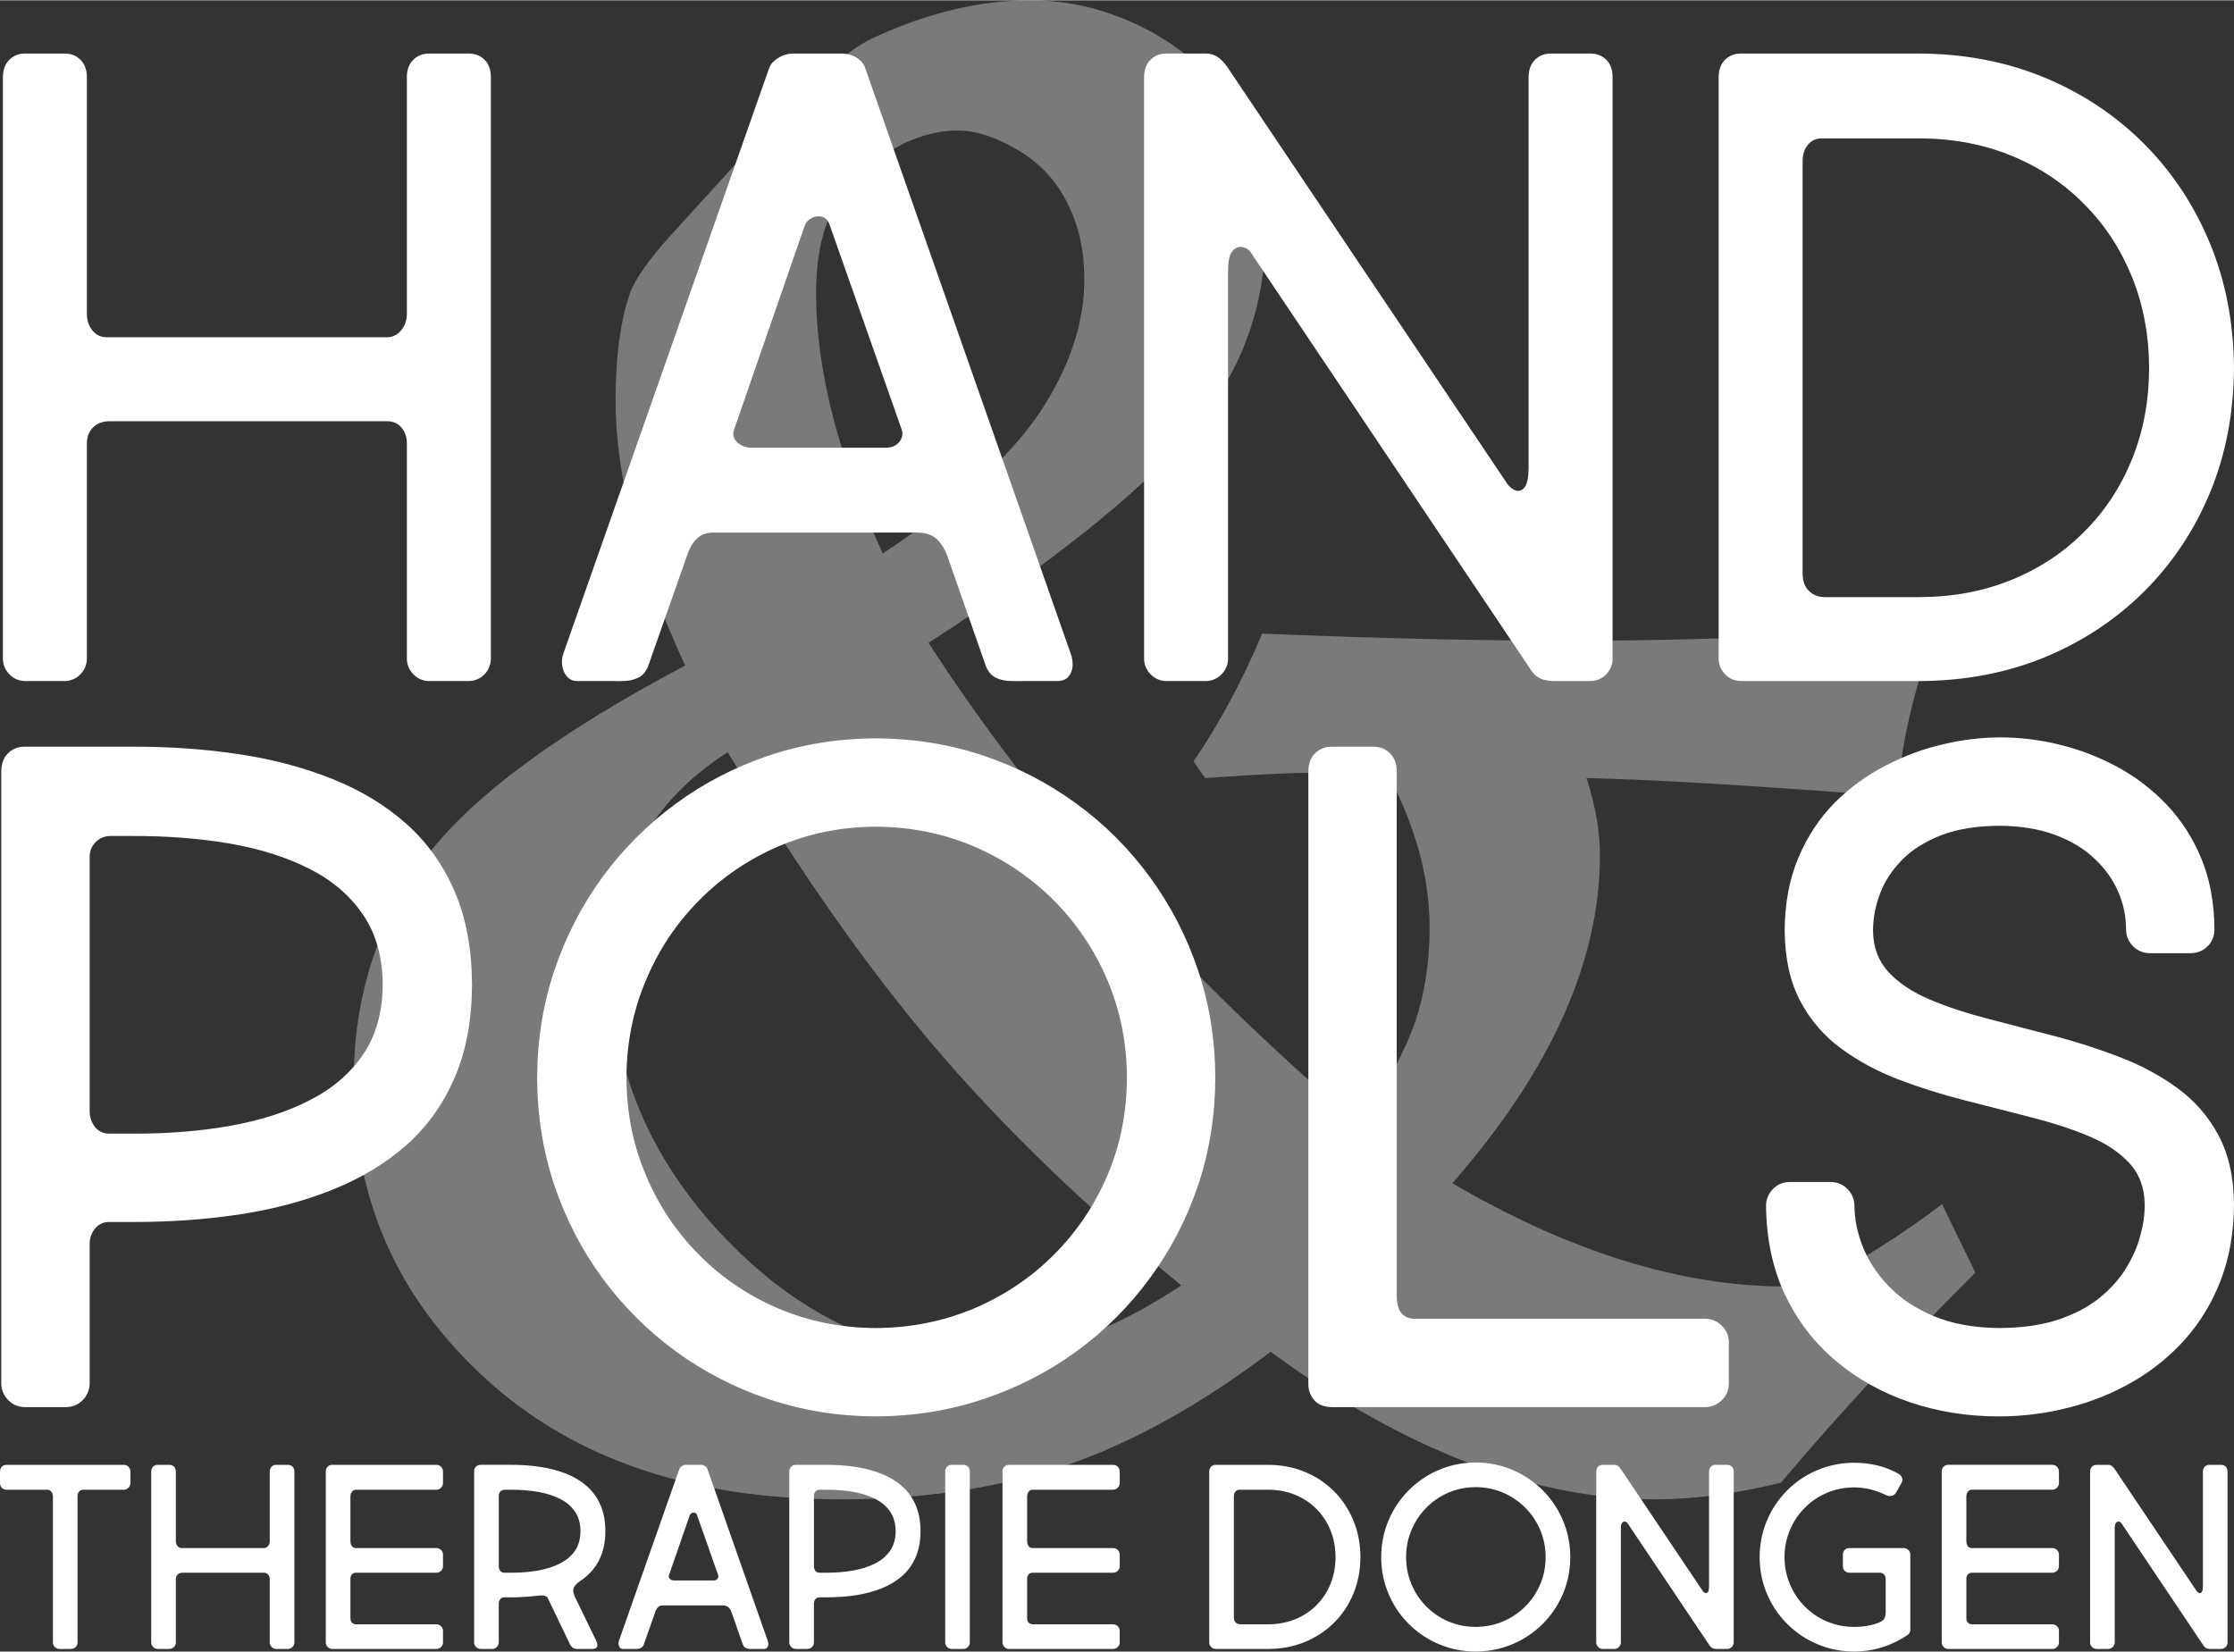
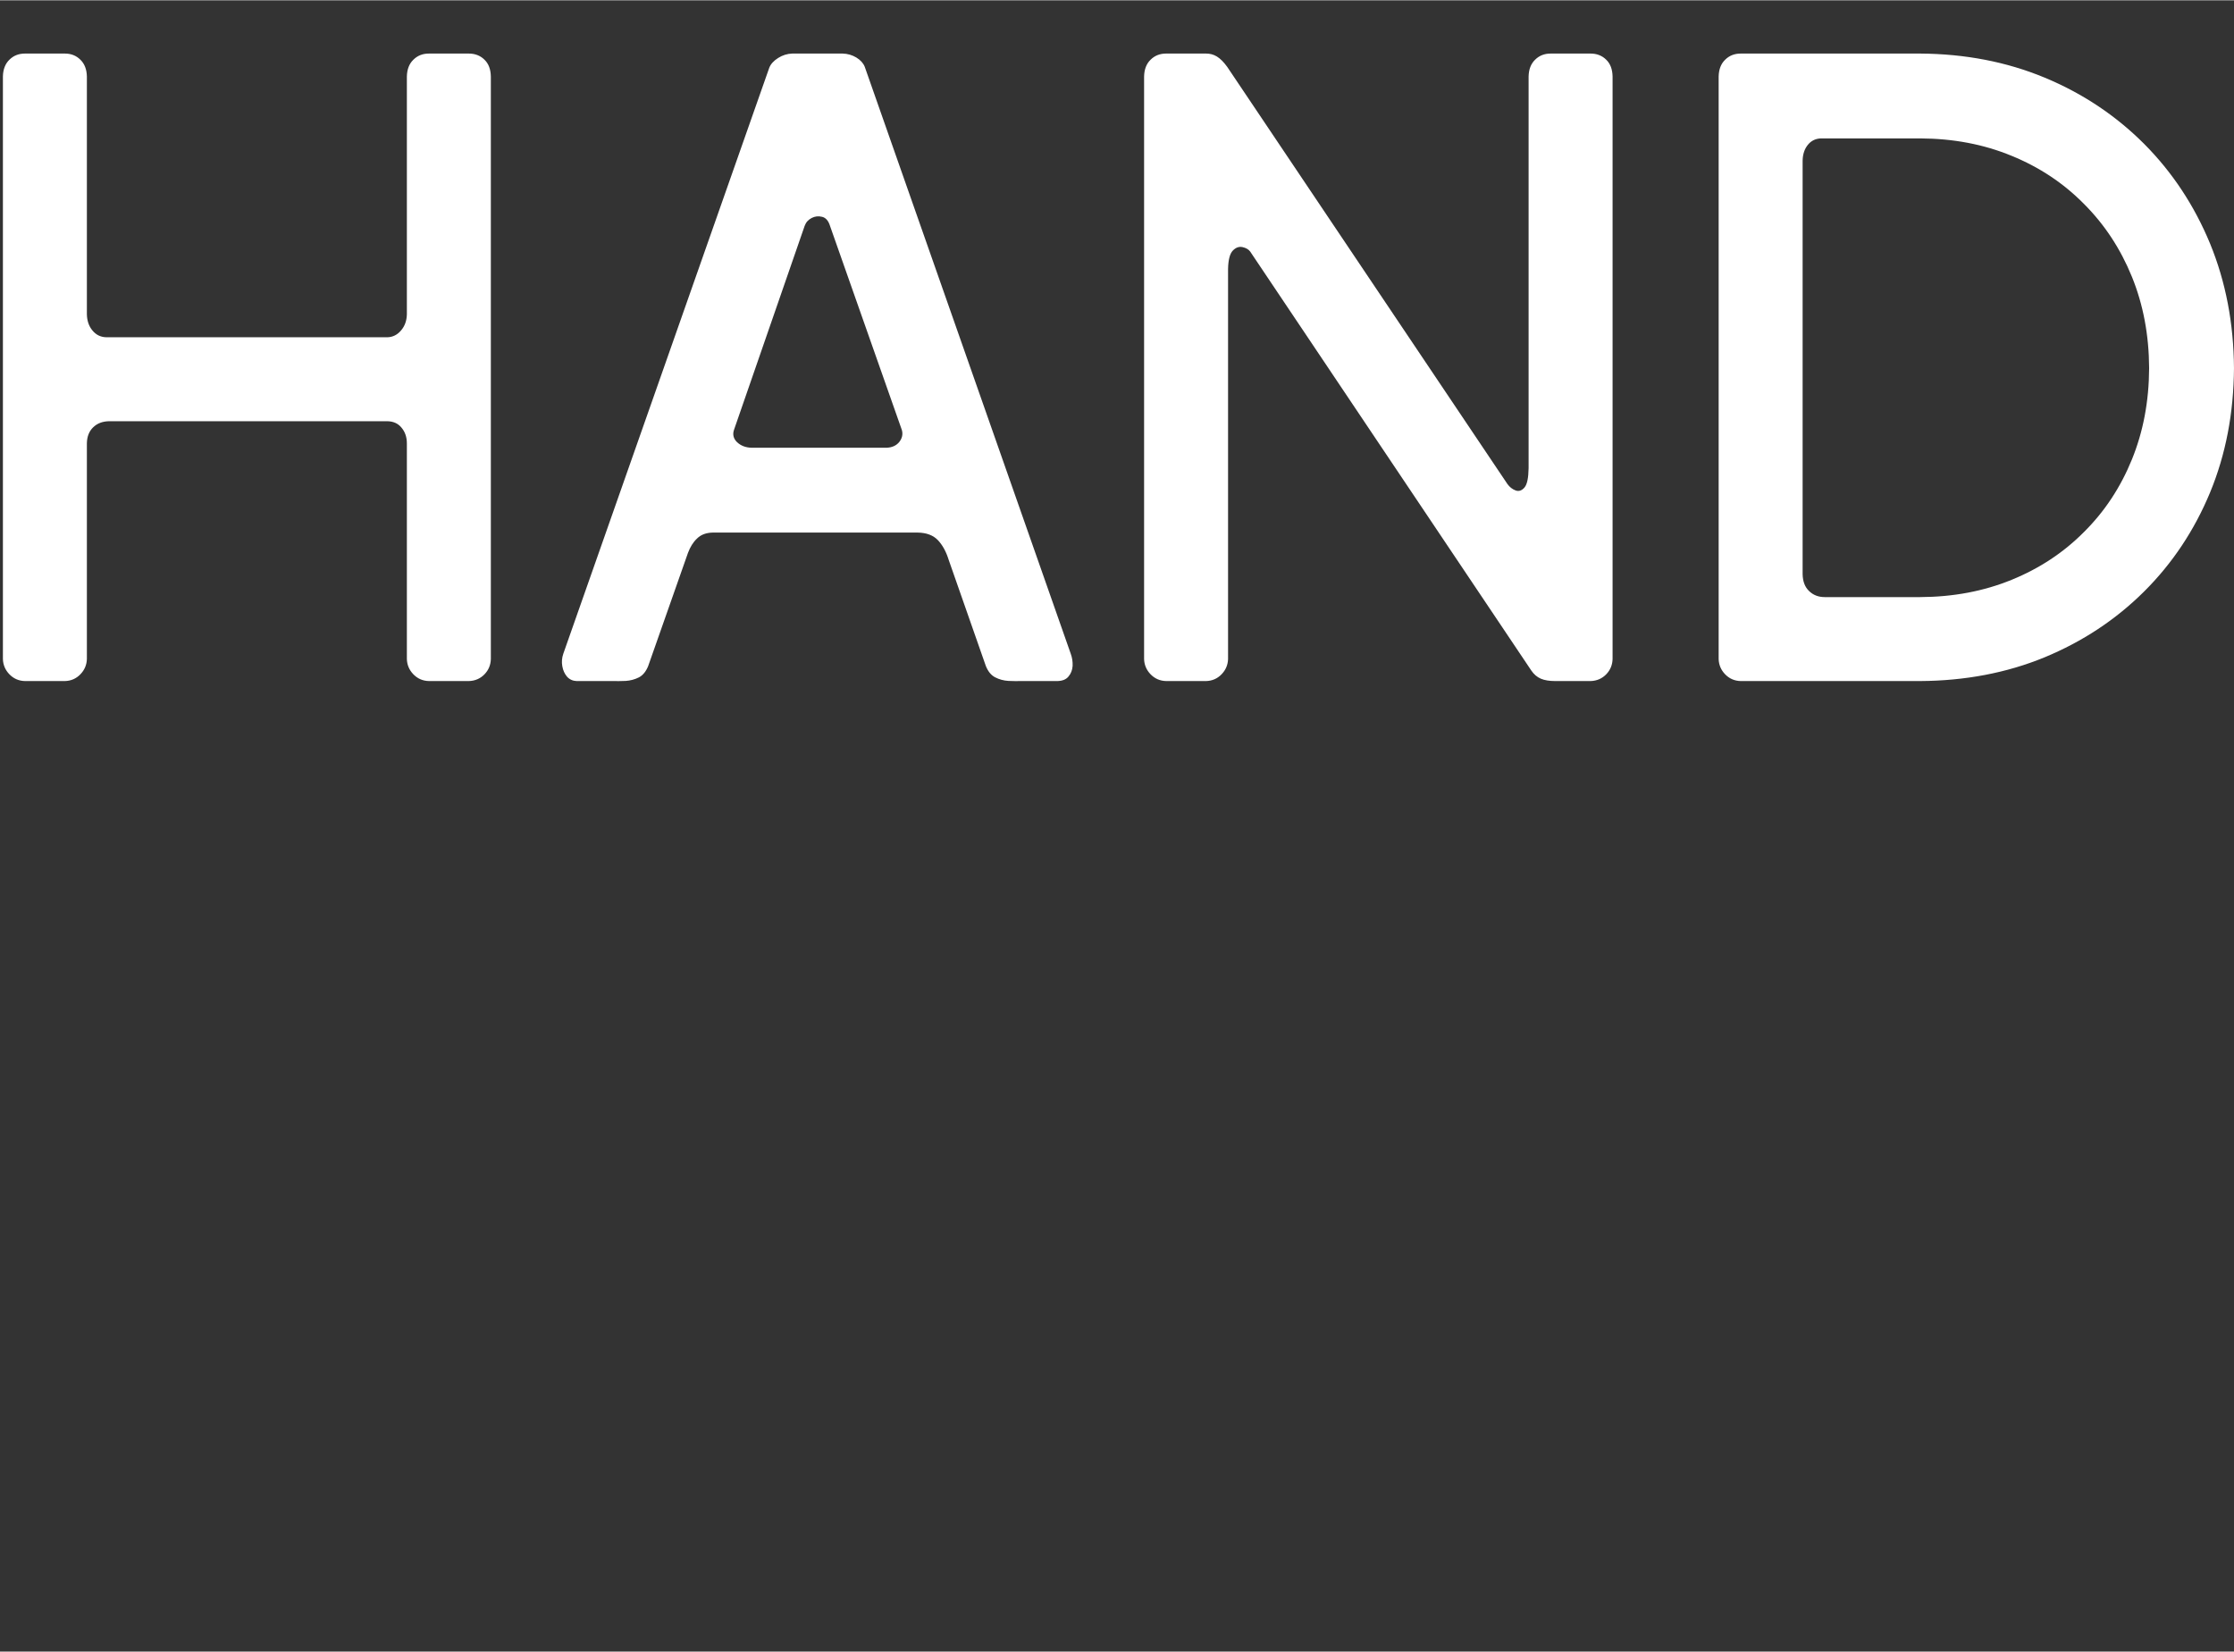
<svg xmlns="http://www.w3.org/2000/svg" xml:space="preserve" width="1363px" height="1008px" style="shape-rendering:geometricPrecision; text-rendering:geometricPrecision; image-rendering:optimizeQuality; fill-rule:evenodd; clip-rule:evenodd" viewBox="0 0 1365.58 1009.52">
  <rect x="0" y="0" width="1365.58" height="1009.52" fill="#333333" stroke="none" />
  <defs>
    <style type="text/css">
   
    .fil0 {fill:rgba(255, 255, 255, 0.35);fill-rule:nonzero}
    .fil1 {fill:white;fill-rule:nonzero}
   
  </style>
  </defs>
  <g id="Laag_x0020_1">
-     <path class="fil0" d="M1187.11 735.997l20.389 41.864c-43.166,42.95 -82.862,85.681 -118.87,128.414 -27.548,6.724 -52.928,10.194 -76.354,10.194 -75.27,0 -153.794,-30.151 -235.571,-90.237 -42.948,32.538 -84.814,55.748 -125.593,69.63 -40.997,13.665 -86.55,20.607 -136.874,20.607 -91.105,0 -163.555,-24.511 -217.35,-73.751 -53.795,-49.024 -80.692,-109.76 -80.692,-181.776 0,-50.324 13.882,-94.792 41.43,-133.402 27.766,-38.611 81.561,-78.741 161.169,-120.823 -28.417,-61.82 -42.517,-115.833 -42.517,-162.036 0,-26.247 2.82,-47.504 8.243,-63.991 3.036,-9.327 11.496,-21.691 25.379,-36.875l45.77 -50.324c34.706,-39.044 60.736,-62.472 78.089,-70.498 32.755,-15.184 64.641,-22.994 96.094,-22.994 25.379,0 49.675,6.291 73.101,18.872 23.21,12.581 40.781,29.284 52.711,50.542 11.931,21.041 17.787,45.77 17.787,73.751 0,45.335 -15.401,86.116 -46.42,122.34 -31.019,36.226 -84.163,78.525 -159.433,127.33 66.811,103.468 154.879,201.731 263.77,294.788 16.485,-24.512 27.548,-45.552 33.621,-62.906 5.858,-17.353 8.894,-36.659 8.894,-57.7 0,-31.019 -8.676,-62.471 -26.03,-94.792l-31.887 0c-16.052,-0.433 -42.515,0.651 -79.391,3.254l-6.942 -10.196c16.052,-23.643 29.934,-49.673 41.864,-78.089 68.98,2.82 131.669,4.338 187.415,4.338 87.852,0 159.433,-3.471 214.964,-10.845l8.893 6.507c-11.929,31.236 -19.305,61.82 -22.342,91.538l-8.243 7.592c-83.078,-6.507 -143.814,-9.978 -182.426,-10.845 5.64,17.353 8.243,32.97 8.243,47.07 0,64.858 -29.935,131.669 -90.237,200.648 72.016,42.081 139.911,63.122 203.467,63.122 10.194,0 19.089,-1.953 26.681,-5.856 21.909,-11.497 45.119,-26.247 69.196,-44.468zm-647.494 -397.825c46.203,-30.585 78.307,-59.435 96.31,-86.766 18.005,-27.331 26.898,-54.228 26.898,-80.909 0,-16.919 -3.253,-32.321 -10.194,-46.204 -6.725,-13.665 -16.919,-24.728 -30.368,-32.754 -13.666,-8.025 -25.814,-11.931 -36.875,-11.931 -18.655,0 -37.744,7.809 -57.267,23.861 -19.522,15.834 -29.283,40.997 -29.283,75.27 0,47.288 13.665,100.648 40.781,159.432zm-94.793 121.473c-47.286,30.368 -71.147,73.969 -71.147,130.801 0,62.255 23.21,117.568 69.196,165.941 46.203,48.155 98.046,72.449 155.094,72.449 39.913,0 81.127,-14.533 124.076,-43.166 -59.869,-49.24 -110.41,-98.263 -151.625,-146.852 -41.43,-48.806 -83.078,-108.457 -125.594,-179.173z" />
-     <path class="fil1" d="M80.966 746.907c22.936,0 44.831,-1.518 65.491,-4.643 20.664,-3.13 39.712,-8.248 56.96,-15.166 17.252,-6.918 32.225,-16.017 45.023,-27.202 12.698,-11.28 22.46,-25.022 29.471,-41.225 7.017,-16.209 10.524,-35.07 10.617,-56.772 -0.093,-21.797 -3.6,-40.85 -10.617,-57.055 -7.011,-16.303 -16.773,-30.045 -29.471,-41.324 -12.798,-11.374 -27.771,-20.472 -45.023,-27.391 -17.248,-6.918 -36.297,-12.036 -56.96,-15.166 -20.66,-3.125 -42.556,-4.737 -65.491,-4.643l-65.965 0c-4.074,0 -7.392,1.327 -10.048,3.981 -2.651,2.557 -4.074,6.162 -4.169,10.805l0 374.749c0.095,3.793 1.518,7.106 4.169,9.855 2.655,2.749 5.974,4.267 10.048,4.361l25.59 0c4.074,-0.093 7.392,-1.612 10.048,-4.361 2.651,-2.749 4.074,-6.062 4.169,-9.855l0 -85.868c0.093,-3.506 1.232,-6.542 3.318,-9.099 2.181,-2.561 4.832,-3.886 8.055,-3.981l14.785 0zm0 -235.995c21.328,-0.095 41.231,1.518 59.616,4.643 18.479,3.223 34.689,8.341 48.619,15.447 14.029,7.111 24.927,16.491 32.794,28.151 7.867,11.656 11.848,25.873 11.942,42.745 -0.095,16.679 -4.075,30.895 -11.942,42.556 -7.867,11.561 -18.765,20.946 -32.794,28.052 -13.93,7.204 -30.14,12.322 -48.619,15.64 -18.384,3.22 -38.288,4.832 -59.616,4.737l-14.216 0c-3.694,-0.093 -6.636,-1.424 -8.719,-4.074 -2.086,-2.655 -3.223,-6.067 -3.223,-10.143l0 -155.244c0.093,-3.506 1.325,-6.443 3.698,-8.817 2.369,-2.368 5.306,-3.6 8.812,-3.693l13.648 0zm247.369 147.852c0.093,23.029 3.6,44.925 10.522,65.678 7.013,20.665 16.773,39.618 29.378,56.772 12.703,17.253 27.676,32.131 44.831,44.736 17.247,12.605 36.206,22.366 56.866,29.284 20.66,6.923 42.462,10.429 65.397,10.522 23.033,-0.093 45.018,-3.6 65.683,-10.522 20.753,-6.918 39.707,-16.679 57.054,-29.284 17.248,-12.605 32.226,-27.483 44.831,-44.736 12.698,-17.154 22.46,-36.108 29.476,-56.772 6.918,-20.753 10.424,-42.649 10.518,-65.678 -0.093,-23.033 -3.6,-45.018 -10.518,-65.683 -7.016,-20.753 -16.777,-39.708 -29.476,-57.054 -12.605,-17.248 -27.583,-32.226 -44.831,-44.831 -17.347,-12.698 -36.3,-22.46 -57.054,-29.476 -20.665,-6.918 -42.65,-10.424 -65.683,-10.518 -22.934,0.093 -44.736,3.6 -65.397,10.518 -20.66,7.016 -39.618,16.777 -56.866,29.476 -17.155,12.605 -32.128,27.583 -44.831,44.831 -12.605,17.346 -22.365,36.3 -29.378,57.054 -6.923,20.665 -10.429,42.65 -10.522,65.683zm54.591 0c0.095,-21.328 4.074,-41.23 11.942,-59.709 7.773,-18.578 18.577,-34.783 32.508,-48.811 13.84,-14.029 30.045,-25.022 48.43,-32.983 18.39,-7.867 38.2,-11.941 59.522,-12.036 21.514,0.095 41.418,4.169 59.996,12.036 18.479,7.962 34.783,18.955 48.807,32.983 13.934,14.027 24.927,30.232 32.794,48.811 7.867,18.479 11.848,38.382 11.942,59.709 -0.095,21.323 -4.075,41.225 -11.942,59.616 -7.867,18.479 -18.86,34.689 -32.794,48.618 -14.024,14.029 -30.328,24.927 -48.807,32.795 -18.577,7.772 -38.481,11.848 -59.996,11.941 -21.323,-0.093 -41.132,-4.169 -59.522,-11.941 -18.384,-7.868 -34.589,-18.767 -48.43,-32.795 -13.93,-13.929 -24.734,-30.139 -32.508,-48.618 -7.868,-18.39 -11.848,-38.293 -11.942,-59.616zm431.047 -202.445c-4.075,0 -7.394,1.327 -10.048,3.981 -2.651,2.557 -4.075,6.162 -4.169,10.805l0 374.749c0,3.793 1.137,7.106 3.506,9.855 2.274,2.749 5.879,4.267 10.71,4.361l228.602 0c3.793,-0.093 7.111,-1.517 9.855,-4.168 2.749,-2.655 4.267,-5.974 4.362,-10.048l0 -25.59c-0.095,-4.075 -1.613,-7.394 -4.362,-10.048 -2.744,-2.652 -6.062,-4.075 -9.855,-4.169l-177.423 0c-3.506,0.093 -6.255,-0.949 -8.244,-3.13 -2.086,-2.176 -3.129,-6.063 -3.129,-11.656l0 -320.157c-0.095,-4.643 -1.518,-8.248 -4.169,-10.805 -2.655,-2.654 -5.974,-3.981 -10.048,-3.981l-25.59 0zm485.638 112.027c0.093,3.793 1.517,7.106 4.168,9.855 2.655,2.749 5.974,4.174 10.048,4.362l25.59 0c4.075,-0.188 7.487,-1.613 10.143,-4.362 2.655,-2.749 3.981,-6.062 4.074,-9.855 -0.093,-16.303 -2.749,-30.802 -7.96,-43.506 -5.213,-12.698 -12.323,-23.691 -21.229,-33.076 -8.911,-9.287 -18.958,-17.06 -30.233,-23.123 -11.278,-6.067 -23.033,-10.617 -35.257,-13.554 -12.229,-3.036 -24.265,-4.455 -36.112,-4.455 -11.186,0 -22.841,1.325 -34.877,4.169 -12.134,2.749 -23.884,7.111 -35.351,13.079 -11.471,5.879 -21.895,13.459 -31.182,22.746 -9.192,9.29 -16.586,20.472 -22.084,33.457 -5.499,12.985 -8.343,27.864 -8.436,44.83 0.188,16.872 3.318,31.182 9.479,42.838 6.162,11.659 14.499,21.328 24.927,29.002 10.424,7.68 22.178,14.029 35.258,19.053 12.98,4.925 26.441,9.192 40.375,12.698 13.93,3.6 27.39,7.011 40.376,10.329 13.078,3.318 24.828,7.111 35.257,11.468 10.518,4.361 18.765,9.86 24.922,16.491 6.162,6.636 9.385,15.072 9.48,25.307 0.093,6.068 -0.851,12.605 -2.75,19.429 -1.8,6.823 -4.83,13.554 -9.004,20.189 -4.169,6.631 -9.667,12.7 -16.491,18.099 -6.824,5.404 -15.256,9.667 -25.209,12.985 -10.049,3.225 -21.704,4.836 -35.258,4.93 -15.447,-0.093 -28.813,-2.561 -39.995,-7.204 -11.185,-4.643 -20.377,-10.71 -27.581,-18.198 -7.201,-7.486 -12.511,-15.542 -16.017,-24.26 -3.413,-8.722 -5.118,-17.159 -5.118,-25.402 -0.095,-3.793 -1.518,-7.111 -4.169,-9.855 -2.655,-2.75 -5.974,-4.267 -10.048,-4.362l-25.59 0c-4.075,0.095 -7.394,1.612 -10.048,4.362 -2.651,2.744 -4.075,6.062 -4.169,9.855 0.188,20.378 3.981,38.481 11.467,54.498 7.585,15.922 17.916,29.476 31.089,40.563 13.079,11.091 28.245,19.523 45.206,25.308 17.06,5.781 35.163,8.718 54.404,8.718 14.691,0 29.002,-1.8 42.935,-5.4 13.93,-3.511 27.01,-8.817 39.139,-15.828 12.135,-7.017 22.846,-15.735 32.133,-26.159 9.192,-10.429 16.491,-22.558 21.703,-36.207 5.213,-13.741 7.867,-29.095 7.962,-46.062 -0.095,-16.585 -3.318,-30.707 -9.48,-42.175 -6.156,-11.566 -14.498,-21.135 -25.021,-28.813 -10.424,-7.675 -22.272,-14.029 -35.351,-19.048 -13.079,-5.024 -26.534,-9.385 -40.469,-12.985 -13.929,-3.604 -27.39,-7.111 -40.469,-10.524 -13.078,-3.412 -24.927,-7.298 -35.35,-11.748 -10.524,-4.455 -18.86,-10.049 -25.022,-16.684 -6.16,-6.73 -9.385,-15.068 -9.479,-25.21 0,-7.679 1.424,-15.259 4.267,-22.746 2.842,-7.581 7.392,-14.405 13.455,-20.66 6.162,-6.255 14.217,-11.278 23.978,-15.071 9.86,-3.793 21.707,-5.687 35.638,-5.781 12.698,0.093 23.79,1.893 33.457,5.4 9.573,3.511 17.723,8.248 24.166,14.315 6.542,5.969 11.471,12.793 14.786,20.374 3.317,7.491 4.93,15.452 4.93,23.602z" />
    <path class="fil1" d="M15.285 32.549c-3.872,0 -7.024,1.259 -9.547,3.782 -2.519,2.429 -3.872,5.855 -3.962,10.267l0 356.077c0.09,3.604 1.442,6.752 3.962,9.365 2.523,2.612 5.675,4.054 9.547,4.144l24.314 0c3.872,-0.09 7.024,-1.532 9.547,-4.144 2.519,-2.613 3.872,-5.761 3.961,-9.365l0 -131.84c0.09,-4.144 1.354,-7.385 3.872,-9.815 2.523,-2.434 5.765,-3.604 9.637,-3.693l170.204 0c3.603,0.089 6.484,1.349 8.556,3.872 2.161,2.523 3.331,5.764 3.331,9.636l0 131.84c0.09,3.604 1.442,6.752 3.961,9.365 2.523,2.612 5.677,4.054 9.547,4.144l24.315 0c3.872,-0.09 7.113,-1.532 9.636,-4.144 2.523,-2.613 3.783,-5.761 3.872,-9.365l0 -356.077c-0.089,-4.412 -1.349,-7.837 -3.872,-10.267 -2.523,-2.523 -5.764,-3.782 -9.636,-3.782l-24.315 0c-3.871,0 -7.024,1.259 -9.547,3.782 -2.518,2.429 -3.871,5.855 -3.961,10.267l0 145.349c-0.089,3.872 -1.259,7.203 -3.51,9.815 -2.255,2.702 -5.046,4.144 -8.377,4.234l-171.825 0c-3.603,-0.09 -6.395,-1.532 -8.556,-4.234 -2.162,-2.612 -3.242,-5.943 -3.332,-9.815l0 -145.349c-0.089,-4.412 -1.441,-7.837 -3.961,-10.267 -2.523,-2.523 -5.675,-3.782 -9.547,-3.782l-24.314 0zm545.733 292.859c5.313,0.089 9.457,1.621 12.338,4.684 2.881,3.06 5.042,7.114 6.573,12.067l22.694 64.839c1.353,3.332 3.242,5.672 5.765,6.936 2.429,1.259 5.131,1.979 8.015,2.161 2.792,0.09 5.404,0.179 7.834,0.09l22.153 0c3.062,-0.09 5.313,-0.992 6.756,-2.792 1.528,-1.803 2.341,-3.965 2.519,-6.484 0.089,-2.613 -0.269,-5.046 -1.17,-7.475l-125.897 -358.78c-0.902,-2.251 -2.612,-4.144 -5.131,-5.675 -2.523,-1.528 -5.313,-2.339 -8.377,-2.429l-30.799 0c-3.064,0.09 -5.944,0.992 -8.646,2.702 -2.702,1.711 -4.501,3.693 -5.403,5.944l-125.897 358.239c-0.902,2.612 -1.08,5.131 -0.63,7.654 0.451,2.612 1.442,4.684 2.88,6.395 1.532,1.71 3.515,2.612 5.855,2.702l22.153 0c2.433,0.089 5.041,0 7.926,-0.09 2.79,-0.182 5.492,-0.902 8.016,-2.161 2.428,-1.264 4.322,-3.603 5.671,-6.936l24.315 -69.162c1.353,-3.603 3.152,-6.573 5.582,-8.824 2.344,-2.344 5.587,-3.515 9.547,-3.603l125.357 0zm-9.726 -62.678c0.718,2.612 0.179,4.952 -1.531,7.203 -1.8,2.251 -4.323,3.425 -7.655,3.603l-82.67 0c-3.693,-0.089 -6.573,-1.259 -8.824,-3.331 -2.251,-2.161 -2.885,-4.685 -1.982,-7.475l43.227 -124.816c0.812,-2.251 2.25,-3.783 4.322,-4.864 1.983,-0.992 4.055,-1.259 6.216,-0.719 2.068,0.447 3.6,1.979 4.591,4.501l44.307 125.897zm396.602 -230.181c-3.872,0 -7.024,1.259 -9.547,3.782 -2.518,2.429 -3.872,5.855 -3.961,10.267l0 239.366c-0.09,6.033 -0.902,9.995 -2.523,11.888 -1.621,1.889 -3.421,2.523 -5.403,1.8 -1.979,-0.719 -3.688,-2.072 -5.042,-3.962l-171.285 -255.036c-2.161,-2.974 -4.233,-5.041 -6.305,-6.305 -2.068,-1.259 -4.229,-1.8 -6.663,-1.8l-24.314 0c-3.872,0 -7.024,1.259 -9.547,3.782 -2.519,2.429 -3.872,5.855 -3.961,10.267l0 356.077c0.089,3.604 1.441,6.752 3.961,9.365 2.523,2.612 5.675,4.054 9.547,4.144l24.314 0c3.872,-0.09 7.024,-1.532 9.547,-4.144 2.519,-2.613 3.872,-5.761 3.962,-9.365l0 -238.285c0.089,-5.677 1.08,-9.458 2.88,-11.347 1.803,-1.893 3.782,-2.613 5.944,-2.162 2.071,0.451 3.692,1.349 4.684,2.702l171.825 256.116c1.621,2.429 3.603,4.051 5.854,5.042 2.339,0.992 5.314,1.442 8.734,1.442l21.614 0c3.872,-0.09 7.113,-1.532 9.636,-4.144 2.523,-2.613 3.783,-5.761 3.872,-9.365l0 -356.077c-0.089,-4.412 -1.349,-7.837 -3.872,-10.267 -2.523,-2.523 -5.764,-3.782 -9.636,-3.782l-24.315 0zm225.858 383.635c27.468,-0.179 52.774,-4.952 76.007,-14.499 23.235,-9.637 43.495,-22.962 60.875,-40.253 17.291,-17.201 30.709,-37.376 40.346,-60.611 9.547,-23.14 14.41,-48.446 14.588,-75.914 -0.179,-27.468 -5.041,-52.774 -14.588,-76.097 -9.637,-23.324 -23.055,-43.677 -40.346,-61.057 -17.38,-17.38 -37.64,-30.888 -60.875,-40.525 -23.234,-9.636 -48.54,-14.499 -76.007,-14.678l-109.687 0c-3.872,0 -7.024,1.259 -9.547,3.782 -2.519,2.429 -3.872,5.855 -3.961,10.267l0 356.077c0.089,3.604 1.441,6.752 3.961,9.365 2.523,2.612 5.675,4.054 9.547,4.144l109.687 0zm-58.356 -51.331c-3.872,0 -7.113,-1.26 -9.637,-3.783 -2.518,-2.433 -3.782,-5.854 -3.871,-10.265l0 -252.875c0.089,-3.872 1.169,-7.113 3.241,-9.636 2.072,-2.523 4.774,-3.783 8.106,-3.872l60.516 0c20.265,0.089 38.815,3.603 55.833,10.628 17.022,6.931 31.791,16.75 44.307,29.446 12.611,12.606 22.337,27.467 29.271,44.486 6.931,17.022 10.445,35.661 10.535,55.926 -0.09,20.26 -3.604,38.815 -10.535,55.833 -6.934,17.022 -16.66,31.791 -29.271,44.307 -12.516,12.611 -27.284,22.337 -44.307,29.268 -17.018,6.934 -35.568,10.449 -55.833,10.539l-58.356 0z" />
-     <path class="fil1" d="M-0 906.459c0.026,1.136 0.369,2.113 1.083,2.88 0.714,0.793 1.665,1.215 2.88,1.241l25.21 0c0.581,0 1.136,0.212 1.612,0.608 0.476,0.369 0.846,0.872 1.136,1.479 0.265,0.608 0.424,1.216 0.424,1.877l0 89.422c0.026,1.058 0.422,1.982 1.162,2.749 0.74,0.766 1.665,1.162 2.801,1.215l7.136 0c1.136,-0.053 2.087,-0.45 2.827,-1.215 0.714,-0.767 1.11,-1.691 1.136,-2.749l0 -89.898c0.027,-0.925 0.344,-1.718 0.951,-2.405 0.608,-0.688 1.401,-1.057 2.379,-1.084l25.051 0c1.057,-0.026 1.981,-0.448 2.748,-1.241 0.767,-0.767 1.189,-1.744 1.215,-2.88l0 -6.977c-0.026,-1.215 -0.448,-2.193 -1.215,-2.96 -0.767,-0.74 -1.691,-1.136 -2.748,-1.162l-71.824 0c-1.215,0.026 -2.167,0.422 -2.88,1.162 -0.714,0.767 -1.057,1.744 -1.083,2.96l0 6.977zm96.399 -11.099c-1.137,0 -2.061,0.369 -2.801,1.11 -0.741,0.712 -1.137,1.717 -1.163,3.012l0 104.485c0.026,1.058 0.422,1.982 1.163,2.749 0.74,0.766 1.664,1.189 2.801,1.215l7.134 0c1.136,-0.026 2.061,-0.45 2.801,-1.215 0.74,-0.767 1.136,-1.691 1.163,-2.749l0 -38.686c0.026,-1.215 0.396,-2.167 1.136,-2.88 0.74,-0.714 1.691,-1.057 2.827,-1.084l49.944 0c1.057,0.027 1.902,0.396 2.51,1.137 0.634,0.74 0.977,1.691 0.977,2.827l0 38.686c0.027,1.058 0.424,1.982 1.163,2.749 0.74,0.766 1.665,1.189 2.801,1.215l7.134 0c1.136,-0.026 2.087,-0.45 2.828,-1.215 0.74,-0.767 1.109,-1.691 1.136,-2.749l0 -104.485c-0.027,-1.295 -0.396,-2.299 -1.136,-3.012 -0.741,-0.741 -1.692,-1.11 -2.828,-1.11l-7.134 0c-1.136,0 -2.061,0.369 -2.801,1.11 -0.74,0.712 -1.136,1.717 -1.163,3.012l0 42.65c-0.026,1.136 -0.369,2.115 -1.031,2.88 -0.66,0.793 -1.479,1.216 -2.457,1.243l-50.42 0c-1.057,-0.026 -1.876,-0.45 -2.51,-1.243 -0.634,-0.766 -0.951,-1.744 -0.977,-2.88l0 -42.65c-0.027,-1.295 -0.424,-2.299 -1.163,-3.012 -0.74,-0.741 -1.665,-1.11 -2.801,-1.11l-7.134 0zm106.705 0c-1.137,0 -2.061,0.369 -2.801,1.11 -0.741,0.712 -1.137,1.717 -1.163,3.012l0 104.485c0.026,1.058 0.422,1.982 1.163,2.749 0.74,0.766 1.664,1.189 2.801,1.215l63.737 0c1.057,-0.026 1.981,-0.422 2.748,-1.163 0.767,-0.74 1.189,-1.664 1.215,-2.801l0 -7.134c-0.026,-1.136 -0.448,-2.061 -1.215,-2.801 -0.767,-0.74 -1.691,-1.136 -2.748,-1.163l-49.31 0c-0.898,-0.026 -1.664,-0.343 -2.325,-0.977 -0.634,-0.634 -0.977,-1.453 -1.003,-2.51l0 -24.576c0.026,-0.977 0.343,-1.796 0.924,-2.458 0.608,-0.66 1.348,-1.003 2.246,-1.031l49.469 0c1.057,-0.026 1.981,-0.422 2.748,-1.162 0.767,-0.74 1.189,-1.665 1.215,-2.801l0 -7.136c-0.026,-1.136 -0.448,-2.087 -1.215,-2.827 -0.767,-0.74 -1.691,-1.11 -2.748,-1.136l-49.469 0c-0.977,-0.026 -1.743,-0.45 -2.298,-1.243 -0.582,-0.766 -0.872,-1.744 -0.872,-2.88l0 -27.587c0,-0.66 0.131,-1.269 0.396,-1.877 0.264,-0.607 0.634,-1.11 1.11,-1.479 0.475,-0.396 1.03,-0.608 1.664,-0.608l49.469 0c1.057,-0.026 1.981,-0.448 2.748,-1.241 0.767,-0.767 1.189,-1.744 1.215,-2.88l0 -6.977c-0.026,-1.215 -0.448,-2.193 -1.215,-2.96 -0.767,-0.74 -1.691,-1.136 -2.748,-1.162l-63.737 0zm109.082 81.019c3.092,0 6.104,-0.105 9.037,-0.317 2.934,-0.212 5.788,-0.476 8.562,-0.793 1.216,-0.159 2.273,-0.105 3.171,0.159 0.898,0.238 1.48,0.608 1.744,1.11l13.953 29.015c0.29,0.582 0.766,1.11 1.453,1.612 0.66,0.476 1.665,0.741 2.986,0.767l8.879 0c1.189,-0.026 2.035,-0.264 2.537,-0.714 0.476,-0.45 0.688,-1.057 0.66,-1.796 -0.052,-0.741 -0.264,-1.56 -0.66,-2.406l-13.319 -27.429c-0.528,-1.4 -0.793,-2.563 -0.793,-3.489 0.027,-0.924 0.291,-1.77 0.846,-2.536 0.555,-0.767 1.374,-1.613 2.484,-2.537 3.409,-2.115 6.316,-4.651 8.747,-7.61 2.431,-2.96 4.306,-6.369 5.602,-10.254 1.321,-3.911 1.982,-8.298 1.982,-13.212 -0.027,-6.078 -1.005,-11.39 -2.961,-15.908 -1.955,-4.545 -4.677,-8.377 -8.217,-11.522 -3.568,-3.17 -7.743,-5.707 -12.553,-7.636 -4.809,-1.929 -10.12,-3.356 -15.88,-4.228 -5.762,-0.872 -11.865,-1.322 -18.26,-1.295l-18.392 0c-1.137,0 -2.061,0.369 -2.801,1.11 -0.741,0.712 -1.137,1.717 -1.163,3.012l0 104.485c0.026,1.058 0.422,1.982 1.163,2.749 0.74,0.766 1.664,1.189 2.801,1.215l7.134 0c1.136,-0.026 2.061,-0.45 2.801,-1.215 0.74,-0.767 1.136,-1.691 1.163,-2.749l0 -23.94c0.026,-0.979 0.343,-1.824 0.924,-2.537 0.608,-0.714 1.348,-1.084 2.246,-1.11l4.123 0zm0 -65.799c5.945,-0.026 11.495,0.424 16.621,1.295 5.153,0.899 9.671,2.326 13.556,4.307 3.911,1.982 6.95,4.598 9.143,7.849 2.194,3.249 3.304,7.214 3.33,11.918 -0.026,4.651 -1.136,8.615 -3.33,11.864 -2.193,3.225 -5.232,5.84 -9.143,7.822 -3.885,2.008 -8.403,3.435 -13.556,4.361 -5.126,0.898 -10.676,1.348 -16.621,1.321l-3.964 0c-1.031,-0.026 -1.85,-0.396 -2.431,-1.136 -0.581,-0.74 -0.898,-1.691 -0.898,-2.827l0 -43.285c0.026,-0.977 0.369,-1.798 1.031,-2.458 0.66,-0.66 1.479,-1.003 2.457,-1.031l3.806 0zm129.695 70.714c1.558,0.026 2.774,0.475 3.62,1.374 0.846,0.898 1.48,2.087 1.929,3.541l6.659 19.026c0.396,0.977 0.951,1.665 1.692,2.035 0.714,0.369 1.506,0.581 2.351,0.634 0.819,0.026 1.586,0.052 2.299,0.026l6.5 0c0.899,-0.026 1.56,-0.291 1.982,-0.819 0.45,-0.529 0.688,-1.163 0.74,-1.903 0.027,-0.767 -0.079,-1.48 -0.343,-2.194l-36.942 -105.278c-0.265,-0.66 -0.767,-1.215 -1.506,-1.664 -0.741,-0.45 -1.56,-0.688 -2.458,-0.714l-9.037 0c-0.898,0.026 -1.744,0.29 -2.537,0.793 -0.793,0.502 -1.322,1.083 -1.586,1.743l-36.942 105.119c-0.265,0.767 -0.317,1.506 -0.186,2.247 0.133,0.766 0.424,1.374 0.846,1.876 0.45,0.502 1.031,0.767 1.717,0.793l6.501 0c0.714,0.026 1.479,0 2.325,-0.026 0.819,-0.053 1.612,-0.265 2.351,-0.634 0.714,-0.37 1.269,-1.058 1.665,-2.035l7.136 -20.294c0.396,-1.057 0.924,-1.929 1.638,-2.589 0.688,-0.688 1.639,-1.031 2.801,-1.057l36.784 0zm-2.854 -18.393c0.212,0.767 0.053,1.453 -0.45,2.115 -0.528,0.66 -1.269,1.003 -2.246,1.057l-24.259 0c-1.083,-0.026 -1.929,-0.37 -2.589,-0.977 -0.66,-0.634 -0.846,-1.374 -0.581,-2.194l12.684 -36.625c0.238,-0.661 0.66,-1.11 1.267,-1.427 0.582,-0.291 1.189,-0.37 1.824,-0.212 0.608,0.133 1.058,0.581 1.348,1.322l13.001 36.942zm65.799 13.477c6.395,0 12.498,-0.422 18.26,-1.295 5.761,-0.872 11.071,-2.299 15.88,-4.228 4.81,-1.929 8.985,-4.466 12.553,-7.584 3.541,-3.144 6.262,-6.976 8.217,-11.495 1.956,-4.519 2.934,-9.777 2.961,-15.828 -0.027,-6.078 -1.005,-11.39 -2.961,-15.908 -1.955,-4.545 -4.677,-8.377 -8.217,-11.522 -3.568,-3.17 -7.743,-5.707 -12.553,-7.636 -4.809,-1.929 -10.12,-3.356 -15.88,-4.228 -5.762,-0.872 -11.865,-1.322 -18.26,-1.295l-18.392 0c-1.137,0 -2.061,0.369 -2.801,1.11 -0.741,0.712 -1.137,1.717 -1.163,3.012l0 104.485c0.026,1.058 0.422,1.982 1.163,2.749 0.74,0.766 1.664,1.189 2.801,1.215l7.134 0c1.136,-0.026 2.061,-0.45 2.801,-1.215 0.74,-0.767 1.136,-1.691 1.163,-2.749l0 -23.94c0.026,-0.979 0.343,-1.824 0.924,-2.537 0.608,-0.714 1.348,-1.084 2.246,-1.11l4.123 0zm0 -65.799c5.945,-0.026 11.495,0.424 16.621,1.295 5.153,0.899 9.671,2.326 13.556,4.307 3.911,1.982 6.95,4.598 9.143,7.849 2.194,3.249 3.304,7.214 3.33,11.918 -0.026,4.651 -1.136,8.615 -3.33,11.864 -2.193,3.225 -5.232,5.84 -9.143,7.822 -3.885,2.008 -8.403,3.435 -13.556,4.361 -5.126,0.898 -10.676,1.348 -16.621,1.321l-3.964 0c-1.031,-0.026 -1.85,-0.396 -2.431,-1.136 -0.581,-0.74 -0.898,-1.691 -0.898,-2.827l0 -43.285c0.026,-0.977 0.369,-1.798 1.031,-2.458 0.66,-0.66 1.479,-1.003 2.457,-1.031l3.806 0zm76.897 -15.22c-1.137,0 -2.061,0.369 -2.801,1.11 -0.741,0.712 -1.137,1.717 -1.163,3.012l0 104.485c0.026,1.058 0.422,1.982 1.163,2.749 0.74,0.766 1.664,1.189 2.801,1.215l7.134 0c1.136,-0.026 2.061,-0.45 2.801,-1.215 0.74,-0.767 1.136,-1.691 1.163,-2.749l0 -104.485c-0.027,-1.295 -0.424,-2.299 -1.163,-3.012 -0.74,-0.741 -1.665,-1.11 -2.801,-1.11l-7.134 0zm35.04 0c-1.137,0 -2.061,0.369 -2.801,1.11 -0.741,0.712 -1.137,1.717 -1.163,3.012l0 104.485c0.026,1.058 0.422,1.982 1.163,2.749 0.74,0.766 1.664,1.189 2.801,1.215l63.737 0c1.057,-0.026 1.981,-0.422 2.748,-1.163 0.767,-0.74 1.189,-1.664 1.215,-2.801l0 -7.134c-0.026,-1.136 -0.448,-2.061 -1.215,-2.801 -0.767,-0.74 -1.691,-1.136 -2.748,-1.163l-49.31 0c-0.898,-0.026 -1.664,-0.343 -2.325,-0.977 -0.634,-0.634 -0.977,-1.453 -1.003,-2.51l0 -24.576c0.026,-0.977 0.343,-1.796 0.924,-2.458 0.608,-0.66 1.348,-1.003 2.246,-1.031l49.469 0c1.057,-0.026 1.981,-0.422 2.748,-1.162 0.767,-0.74 1.189,-1.665 1.215,-2.801l0 -7.136c-0.026,-1.136 -0.448,-2.087 -1.215,-2.827 -0.767,-0.74 -1.691,-1.11 -2.748,-1.136l-49.469 0c-0.977,-0.026 -1.743,-0.45 -2.298,-1.243 -0.582,-0.766 -0.872,-1.744 -0.872,-2.88l0 -27.587c0,-0.66 0.131,-1.269 0.396,-1.877 0.264,-0.607 0.634,-1.11 1.11,-1.479 0.475,-0.396 1.03,-0.608 1.664,-0.608l49.469 0c1.057,-0.026 1.981,-0.448 2.748,-1.241 0.767,-0.767 1.189,-1.744 1.215,-2.88l0 -6.977c-0.026,-1.215 -0.448,-2.193 -1.215,-2.96 -0.767,-0.74 -1.691,-1.136 -2.748,-1.162l-63.737 0zm158.551 112.571c8.06,-0.053 15.485,-1.453 22.302,-4.254 6.817,-2.828 12.764,-6.739 17.864,-11.812 5.073,-5.047 9.01,-10.966 11.838,-17.785 2.801,-6.791 4.228,-14.217 4.28,-22.276 -0.052,-8.06 -1.479,-15.485 -4.28,-22.329 -2.828,-6.844 -6.765,-12.817 -11.838,-17.917 -5.1,-5.099 -11.046,-9.063 -17.864,-11.89 -6.817,-2.828 -14.243,-4.255 -22.302,-4.307l-32.186 0c-1.137,0 -2.061,0.369 -2.801,1.11 -0.741,0.712 -1.137,1.717 -1.163,3.012l0 104.485c0.026,1.058 0.422,1.982 1.163,2.749 0.74,0.766 1.664,1.189 2.801,1.215l32.186 0zm-17.124 -15.063c-1.136,0 -2.087,-0.369 -2.827,-1.109 -0.74,-0.714 -1.11,-1.718 -1.136,-3.013l0 -74.202c0.026,-1.136 0.343,-2.087 0.951,-2.828 0.607,-0.74 1.4,-1.109 2.377,-1.136l17.759 0c5.945,0.027 11.389,1.057 16.383,3.118 4.994,2.035 9.328,4.916 13.001,8.641 3.699,3.7 6.553,8.06 8.588,13.055 2.035,4.994 3.065,10.464 3.092,16.41 -0.027,5.946 -1.057,11.39 -3.092,16.383 -2.034,4.995 -4.888,9.328 -8.588,13.001 -3.673,3.7 -8.008,6.553 -13.001,8.589 -4.995,2.034 -10.438,3.065 -16.383,3.091l-17.124 0zm86.093 -41.065c0.027,6.422 1.005,12.526 2.934,18.314 1.956,5.761 4.678,11.045 8.192,15.828 3.541,4.809 7.715,8.958 12.498,12.473 4.809,3.515 10.095,6.236 15.856,8.165 5.761,1.929 11.838,2.907 18.233,2.934 6.421,-0.026 12.552,-1.005 18.312,-2.934 5.788,-1.929 11.073,-4.651 15.908,-8.165 4.81,-3.515 8.985,-7.663 12.5,-12.473 3.541,-4.783 6.262,-10.068 8.218,-15.828 1.929,-5.788 2.906,-11.892 2.932,-18.314 -0.026,-6.421 -1.003,-12.552 -2.932,-18.312 -1.956,-5.787 -4.678,-11.073 -8.218,-15.908 -3.515,-4.809 -7.689,-8.985 -12.5,-12.5 -4.835,-3.541 -10.12,-6.262 -15.908,-8.217 -5.761,-1.93 -11.892,-2.907 -18.312,-2.934 -6.395,0.026 -12.473,1.003 -18.233,2.934 -5.761,1.955 -11.046,4.677 -15.856,8.217 -4.783,3.515 -8.958,7.691 -12.498,12.5 -3.515,4.835 -6.236,10.121 -8.192,15.908 -1.929,5.761 -2.906,11.892 -2.934,18.312zm15.221 0c0.026,-5.945 1.136,-11.495 3.33,-16.647 2.167,-5.18 5.178,-9.699 9.063,-13.608 3.858,-3.911 8.377,-6.977 13.503,-9.197 5.126,-2.193 10.65,-3.329 16.595,-3.356 5.998,0.027 11.548,1.163 16.727,3.356 5.153,2.22 9.699,5.286 13.61,9.197 3.884,3.91 6.95,8.429 9.143,13.608 2.194,5.152 3.304,10.702 3.33,16.647 -0.026,5.946 -1.136,11.495 -3.33,16.621 -2.193,5.153 -5.259,9.671 -9.143,13.556 -3.911,3.911 -8.456,6.95 -13.61,9.144 -5.178,2.167 -10.728,3.303 -16.727,3.329 -5.945,-0.026 -11.469,-1.162 -16.595,-3.329 -5.126,-2.194 -9.645,-5.233 -13.503,-9.144 -3.885,-3.885 -6.897,-8.403 -9.063,-13.556 -2.194,-5.126 -3.304,-10.675 -3.33,-16.621zm189.151 -56.443c-1.136,0 -2.061,0.369 -2.801,1.11 -0.74,0.712 -1.136,1.717 -1.162,3.012l0 70.239c-0.027,1.77 -0.265,2.932 -0.741,3.487 -0.476,0.555 -1.003,0.741 -1.586,0.529 -0.581,-0.212 -1.083,-0.608 -1.479,-1.163l-50.26 -74.836c-0.634,-0.871 -1.243,-1.479 -1.85,-1.85 -0.608,-0.369 -1.243,-0.528 -1.956,-0.528l-7.134 0c-1.137,0 -2.061,0.369 -2.801,1.11 -0.741,0.712 -1.137,1.717 -1.163,3.012l0 104.485c0.026,1.058 0.422,1.982 1.163,2.749 0.74,0.766 1.664,1.189 2.801,1.215l7.134 0c1.136,-0.026 2.061,-0.45 2.801,-1.215 0.74,-0.767 1.136,-1.691 1.163,-2.749l0 -69.92c0.026,-1.665 0.317,-2.775 0.845,-3.33 0.529,-0.555 1.11,-0.766 1.744,-0.634 0.608,0.133 1.084,0.396 1.374,0.793l50.42 75.153c0.475,0.714 1.057,1.189 1.717,1.48 0.688,0.29 1.56,0.422 2.563,0.422l6.343 0c1.136,-0.026 2.087,-0.45 2.827,-1.215 0.74,-0.767 1.11,-1.691 1.136,-2.749l0 -104.485c-0.026,-1.295 -0.396,-2.299 -1.136,-3.012 -0.74,-0.741 -1.691,-1.11 -2.827,-1.11l-7.136 0zm110.193 17.282l3.487 -6.183c0.529,-1.005 0.66,-1.982 0.37,-2.987 -0.317,-1.031 -0.898,-1.824 -1.798,-2.405 -4.07,-2.379 -8.429,-4.122 -13.079,-5.285 -4.652,-1.136 -9.487,-1.691 -14.508,-1.691 -6.395,0.026 -12.473,1.003 -18.233,2.932 -5.761,1.93 -11.046,4.652 -15.856,8.166 -4.783,3.515 -8.958,7.663 -12.498,12.473 -3.515,4.783 -6.236,10.068 -8.192,15.828 -1.929,5.787 -2.906,11.892 -2.934,18.312 0.027,6.422 1.005,12.526 2.934,18.314 1.956,5.761 4.678,11.045 8.192,15.828 3.541,4.809 7.715,8.958 12.498,12.473 4.809,3.515 10.095,6.236 15.856,8.165 5.761,1.929 11.838,2.907 18.233,2.934 6.131,-0.026 11.997,-0.925 17.573,-2.722 5.576,-1.77 10.702,-4.307 15.406,-7.584 0.476,-0.343 0.845,-0.767 1.083,-1.322 0.238,-0.555 0.344,-1.11 0.344,-1.691l0 -45.98c-0.027,-1.136 -0.45,-2.087 -1.216,-2.827 -0.766,-0.74 -1.691,-1.11 -2.748,-1.136l-33.296 0c-1.215,0.026 -2.167,0.396 -2.88,1.136 -0.714,0.74 -1.057,1.691 -1.083,2.827l0 7.136c0.026,1.136 0.369,2.061 1.083,2.801 0.714,0.74 1.665,1.136 2.88,1.162l18.709 0c1.058,0.027 1.903,0.396 2.511,1.137 0.634,0.74 0.977,1.691 0.977,2.827l0 19.502c0.026,1.929 -0.212,3.409 -0.74,4.413 -0.529,1.005 -1.506,1.824 -2.907,2.406 -2.457,1.03 -4.994,1.743 -7.61,2.193 -2.616,0.45 -5.311,0.66 -8.086,0.66 -5.945,-0.026 -11.469,-1.162 -16.595,-3.329 -5.126,-2.194 -9.645,-5.233 -13.503,-9.144 -3.885,-3.885 -6.897,-8.403 -9.063,-13.556 -2.194,-5.126 -3.304,-10.675 -3.33,-16.621 0.026,-5.945 1.136,-11.495 3.33,-16.621 2.167,-5.152 5.178,-9.671 9.063,-13.555 3.858,-3.911 8.377,-6.951 13.503,-9.144 5.126,-2.193 10.65,-3.303 16.595,-3.33 3.568,0.027 7.003,0.45 10.306,1.296 3.303,0.871 6.421,2.008 9.354,3.461 1.136,0.529 2.246,0.686 3.303,0.422 1.058,-0.238 1.903,-0.819 2.564,-1.691zm32.027 -17.282c-1.137,0 -2.061,0.369 -2.801,1.11 -0.741,0.712 -1.137,1.717 -1.163,3.012l0 104.485c0.026,1.058 0.422,1.982 1.163,2.749 0.74,0.766 1.664,1.189 2.801,1.215l63.737 0c1.057,-0.026 1.981,-0.422 2.748,-1.163 0.767,-0.74 1.189,-1.664 1.215,-2.801l0 -7.134c-0.026,-1.136 -0.448,-2.061 -1.215,-2.801 -0.767,-0.74 -1.691,-1.136 -2.748,-1.163l-49.31 0c-0.898,-0.026 -1.664,-0.343 -2.325,-0.977 -0.634,-0.634 -0.977,-1.453 -1.003,-2.51l0 -24.576c0.026,-0.977 0.343,-1.796 0.924,-2.458 0.608,-0.66 1.348,-1.003 2.246,-1.031l49.469 0c1.057,-0.026 1.981,-0.422 2.748,-1.162 0.767,-0.74 1.189,-1.665 1.215,-2.801l0 -7.136c-0.026,-1.136 -0.448,-2.087 -1.215,-2.827 -0.767,-0.74 -1.691,-1.11 -2.748,-1.136l-49.469 0c-0.977,-0.026 -1.743,-0.45 -2.298,-1.243 -0.582,-0.766 -0.872,-1.744 -0.872,-2.88l0 -27.587c0,-0.66 0.131,-1.269 0.396,-1.877 0.264,-0.607 0.634,-1.11 1.11,-1.479 0.475,-0.396 1.03,-0.608 1.664,-0.608l49.469 0c1.057,-0.026 1.981,-0.448 2.748,-1.241 0.767,-0.767 1.189,-1.744 1.215,-2.88l0 -6.977c-0.026,-1.215 -0.448,-2.193 -1.215,-2.96 -0.767,-0.74 -1.691,-1.136 -2.748,-1.162l-63.737 0zm159.66 0c-1.136,0 -2.061,0.369 -2.801,1.11 -0.74,0.712 -1.136,1.717 -1.162,3.012l0 70.239c-0.027,1.77 -0.265,2.932 -0.741,3.487 -0.476,0.555 -1.003,0.741 -1.586,0.529 -0.581,-0.212 -1.083,-0.608 -1.479,-1.163l-50.26 -74.836c-0.634,-0.871 -1.243,-1.479 -1.85,-1.85 -0.608,-0.369 -1.243,-0.528 -1.956,-0.528l-7.134 0c-1.137,0 -2.061,0.369 -2.801,1.11 -0.741,0.712 -1.137,1.717 -1.163,3.012l0 104.485c0.026,1.058 0.422,1.982 1.163,2.749 0.74,0.766 1.664,1.189 2.801,1.215l7.134 0c1.136,-0.026 2.061,-0.45 2.801,-1.215 0.74,-0.767 1.136,-1.691 1.163,-2.749l0 -69.92c0.026,-1.665 0.317,-2.775 0.845,-3.33 0.529,-0.555 1.11,-0.766 1.744,-0.634 0.608,0.133 1.084,0.396 1.374,0.793l50.42 75.153c0.475,0.714 1.057,1.189 1.717,1.48 0.688,0.29 1.56,0.422 2.563,0.422l6.343 0c1.136,-0.026 2.087,-0.45 2.827,-1.215 0.74,-0.767 1.11,-1.691 1.136,-2.749l0 -104.485c-0.026,-1.295 -0.396,-2.299 -1.136,-3.012 -0.74,-0.741 -1.691,-1.11 -2.827,-1.11l-7.136 0z" />
  </g>
</svg>